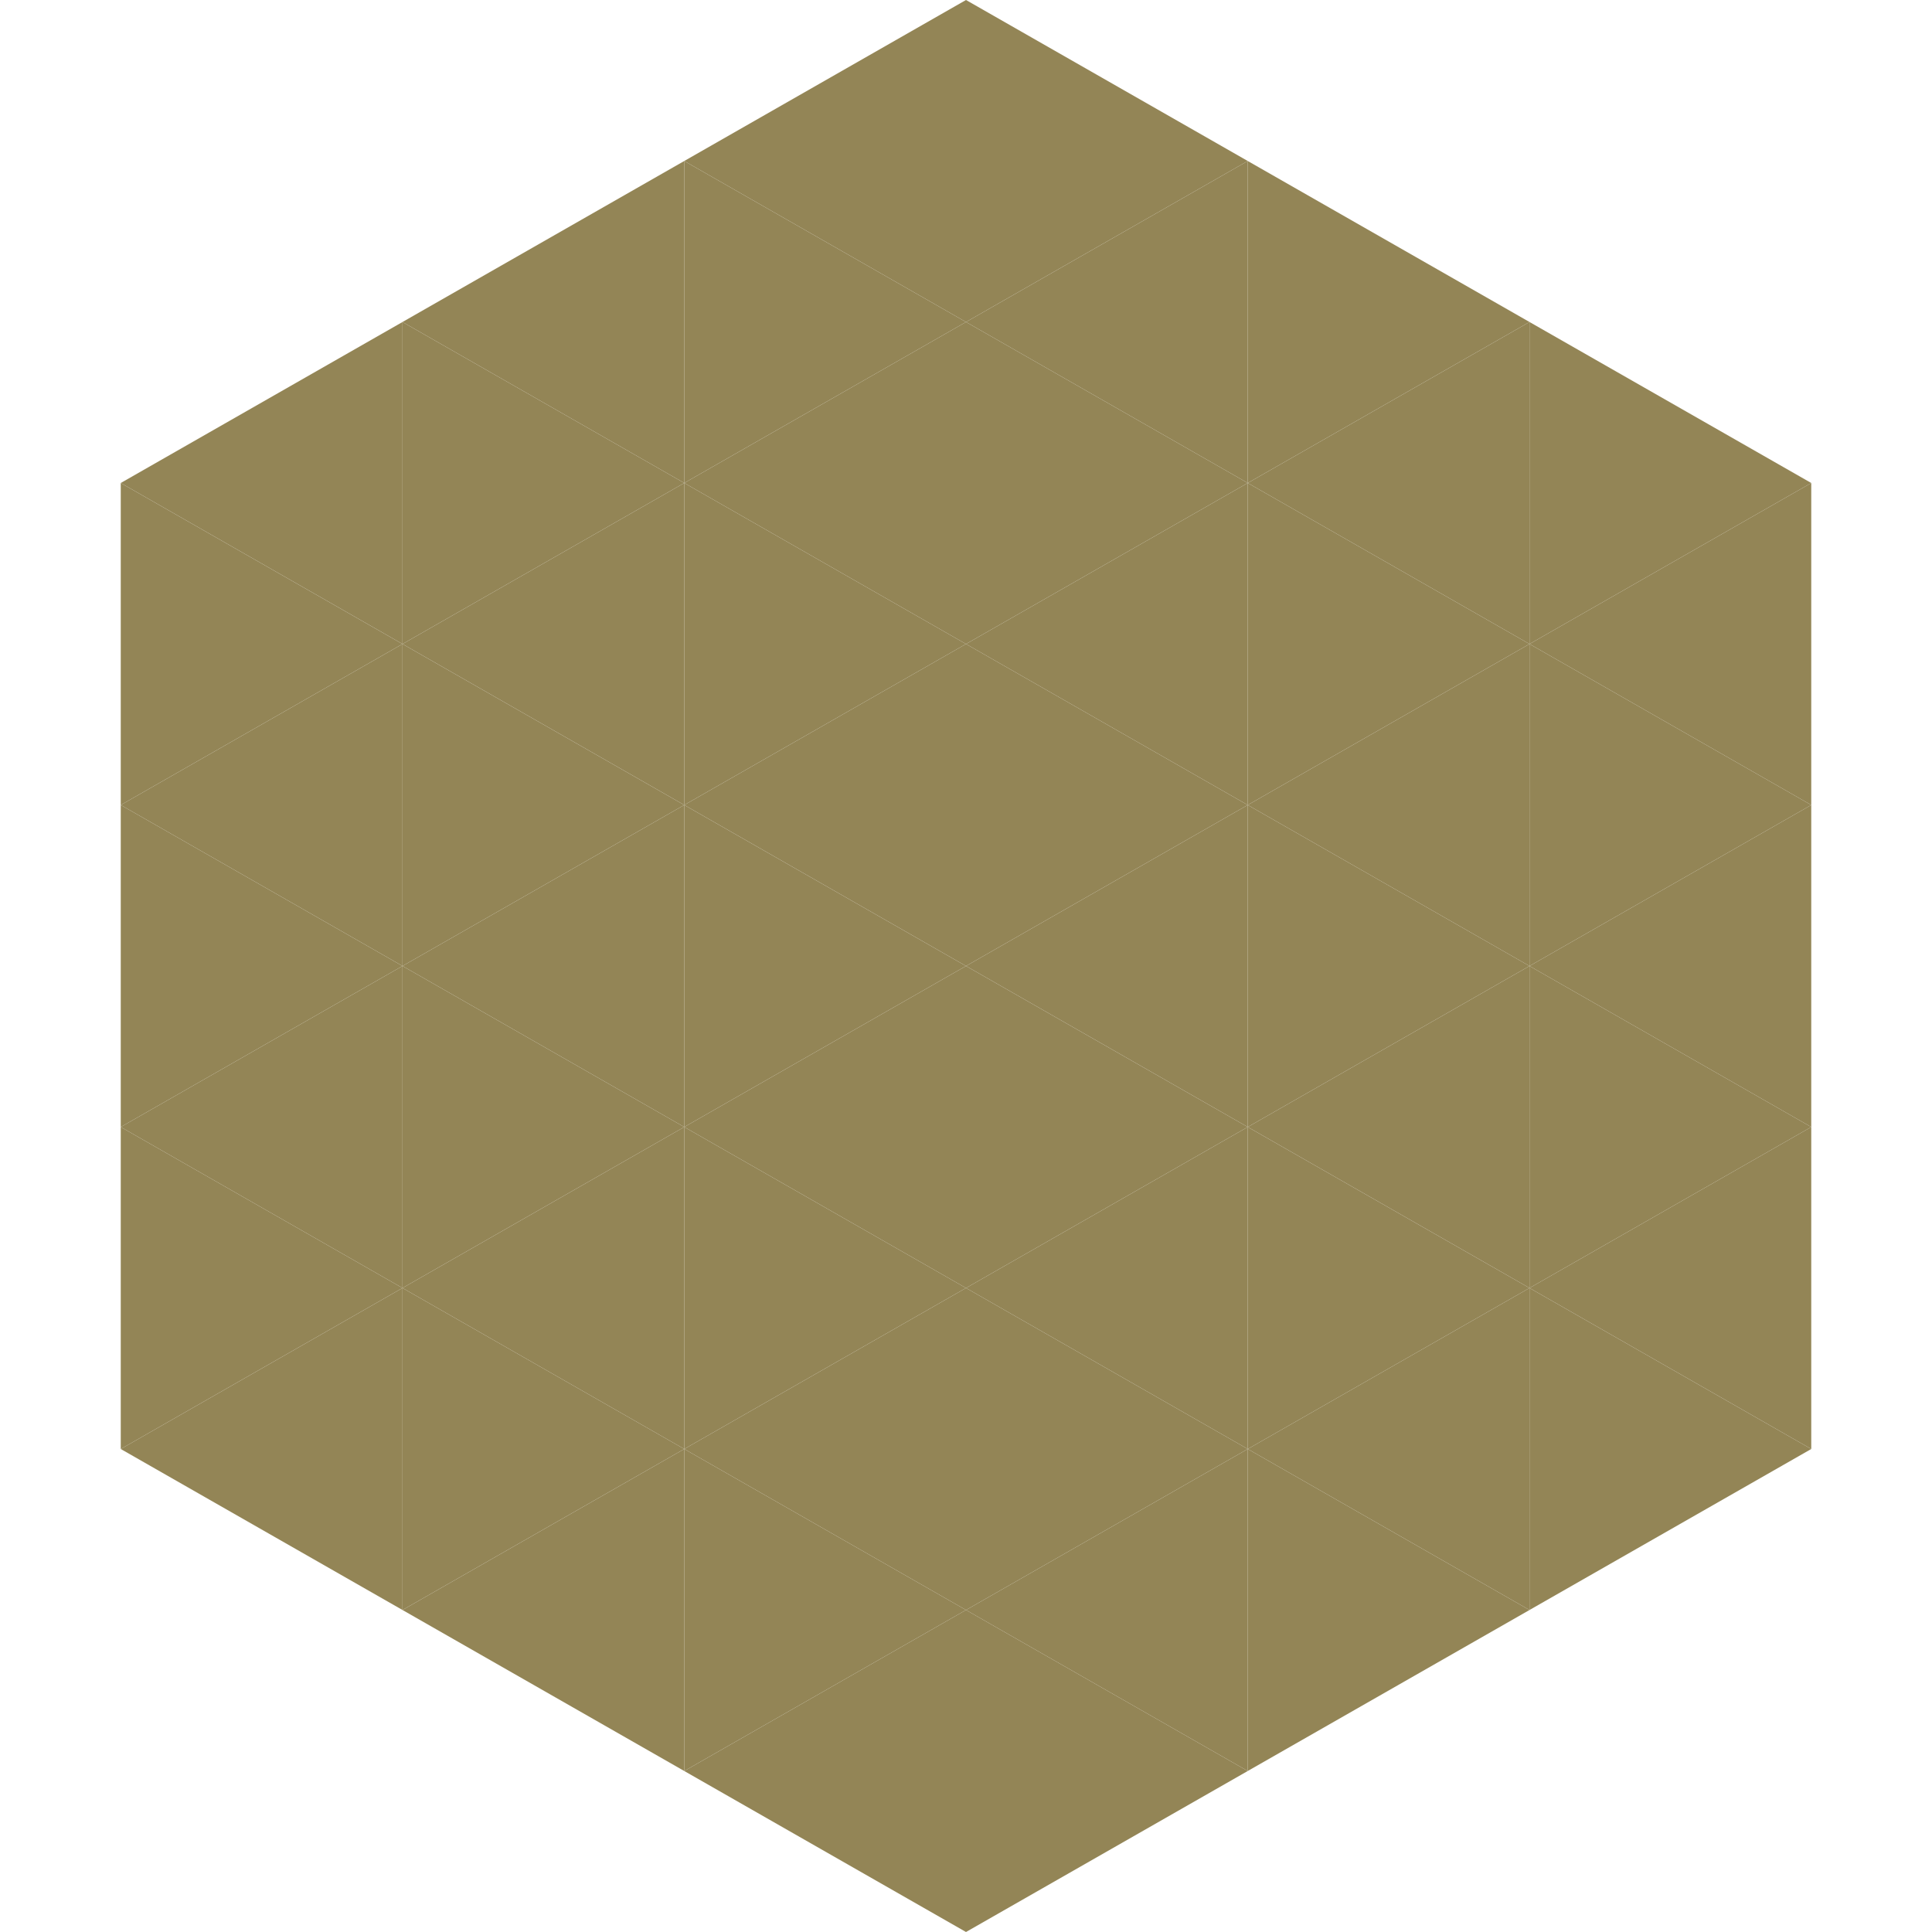
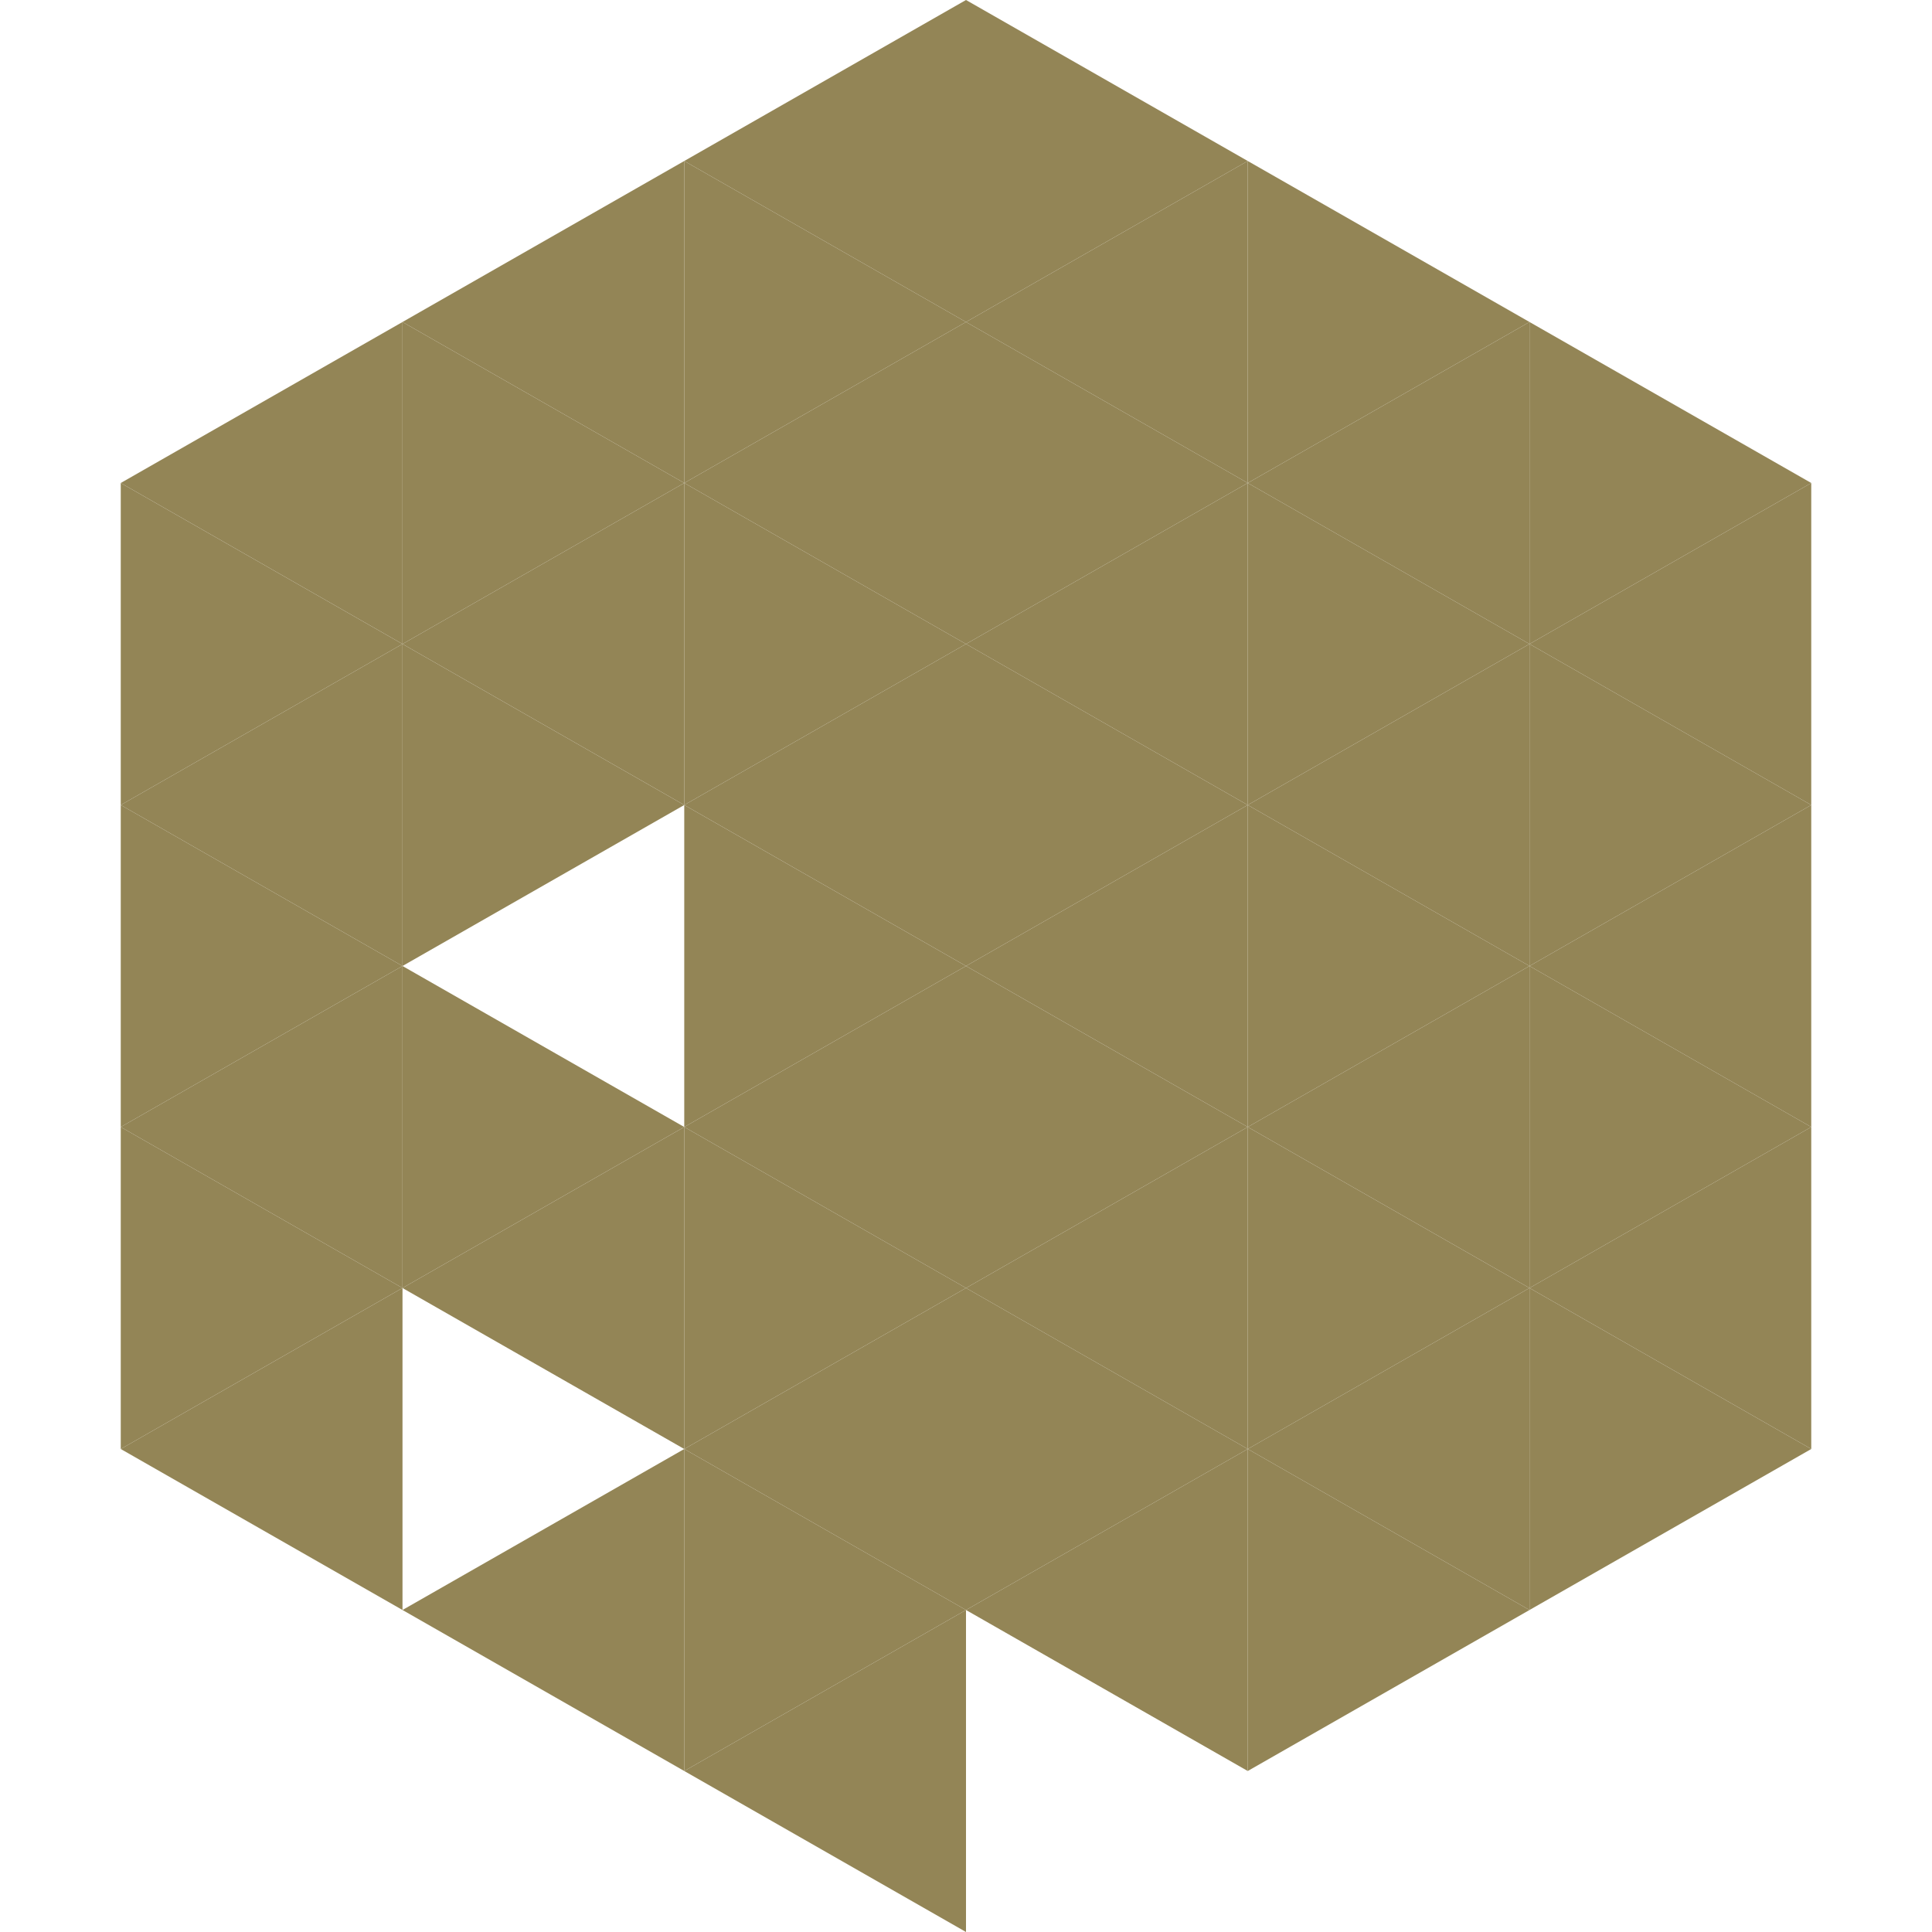
<svg xmlns="http://www.w3.org/2000/svg" width="240" height="240">
  <polygon points="50,40 15,60 50,80" style="fill:rgb(147,133,86)" />
  <polygon points="190,40 225,60 190,80" style="fill:rgb(147,133,86)" />
  <polygon points="15,60 50,80 15,100" style="fill:rgb(147,133,86)" />
  <polygon points="225,60 190,80 225,100" style="fill:rgb(147,133,86)" />
  <polygon points="50,80 15,100 50,120" style="fill:rgb(147,133,86)" />
  <polygon points="190,80 225,100 190,120" style="fill:rgb(147,133,86)" />
  <polygon points="15,100 50,120 15,140" style="fill:rgb(147,133,86)" />
  <polygon points="225,100 190,120 225,140" style="fill:rgb(147,133,86)" />
  <polygon points="50,120 15,140 50,160" style="fill:rgb(147,133,86)" />
  <polygon points="190,120 225,140 190,160" style="fill:rgb(147,133,86)" />
  <polygon points="15,140 50,160 15,180" style="fill:rgb(147,133,86)" />
  <polygon points="225,140 190,160 225,180" style="fill:rgb(147,133,86)" />
  <polygon points="50,160 15,180 50,200" style="fill:rgb(147,133,86)" />
  <polygon points="190,160 225,180 190,200" style="fill:rgb(147,133,86)" />
  <polygon points="15,180 50,200 15,220" style="fill:rgb(255,255,255); fill-opacity:0" />
  <polygon points="225,180 190,200 225,220" style="fill:rgb(255,255,255); fill-opacity:0" />
  <polygon points="50,0 85,20 50,40" style="fill:rgb(255,255,255); fill-opacity:0" />
  <polygon points="190,0 155,20 190,40" style="fill:rgb(255,255,255); fill-opacity:0" />
  <polygon points="85,20 50,40 85,60" style="fill:rgb(147,133,86)" />
  <polygon points="155,20 190,40 155,60" style="fill:rgb(147,133,86)" />
  <polygon points="50,40 85,60 50,80" style="fill:rgb(147,133,86)" />
  <polygon points="190,40 155,60 190,80" style="fill:rgb(147,133,86)" />
  <polygon points="85,60 50,80 85,100" style="fill:rgb(147,133,86)" />
  <polygon points="155,60 190,80 155,100" style="fill:rgb(147,133,86)" />
  <polygon points="50,80 85,100 50,120" style="fill:rgb(147,133,86)" />
  <polygon points="190,80 155,100 190,120" style="fill:rgb(147,133,86)" />
-   <polygon points="85,100 50,120 85,140" style="fill:rgb(147,133,86)" />
  <polygon points="155,100 190,120 155,140" style="fill:rgb(147,133,86)" />
  <polygon points="50,120 85,140 50,160" style="fill:rgb(147,133,86)" />
  <polygon points="190,120 155,140 190,160" style="fill:rgb(147,133,86)" />
  <polygon points="85,140 50,160 85,180" style="fill:rgb(147,133,86)" />
  <polygon points="155,140 190,160 155,180" style="fill:rgb(147,133,86)" />
-   <polygon points="50,160 85,180 50,200" style="fill:rgb(147,133,86)" />
  <polygon points="190,160 155,180 190,200" style="fill:rgb(147,133,86)" />
  <polygon points="85,180 50,200 85,220" style="fill:rgb(147,133,86)" />
  <polygon points="155,180 190,200 155,220" style="fill:rgb(147,133,86)" />
  <polygon points="120,0 85,20 120,40" style="fill:rgb(147,133,86)" />
  <polygon points="120,0 155,20 120,40" style="fill:rgb(147,133,86)" />
  <polygon points="85,20 120,40 85,60" style="fill:rgb(147,133,86)" />
  <polygon points="155,20 120,40 155,60" style="fill:rgb(147,133,86)" />
  <polygon points="120,40 85,60 120,80" style="fill:rgb(147,133,86)" />
  <polygon points="120,40 155,60 120,80" style="fill:rgb(147,133,86)" />
  <polygon points="85,60 120,80 85,100" style="fill:rgb(147,133,86)" />
  <polygon points="155,60 120,80 155,100" style="fill:rgb(147,133,86)" />
  <polygon points="120,80 85,100 120,120" style="fill:rgb(147,133,86)" />
  <polygon points="120,80 155,100 120,120" style="fill:rgb(147,133,86)" />
  <polygon points="85,100 120,120 85,140" style="fill:rgb(147,133,86)" />
  <polygon points="155,100 120,120 155,140" style="fill:rgb(147,133,86)" />
  <polygon points="120,120 85,140 120,160" style="fill:rgb(147,133,86)" />
  <polygon points="120,120 155,140 120,160" style="fill:rgb(147,133,86)" />
  <polygon points="85,140 120,160 85,180" style="fill:rgb(147,133,86)" />
  <polygon points="155,140 120,160 155,180" style="fill:rgb(147,133,86)" />
  <polygon points="120,160 85,180 120,200" style="fill:rgb(147,133,86)" />
  <polygon points="120,160 155,180 120,200" style="fill:rgb(147,133,86)" />
  <polygon points="85,180 120,200 85,220" style="fill:rgb(147,133,86)" />
  <polygon points="155,180 120,200 155,220" style="fill:rgb(147,133,86)" />
  <polygon points="120,200 85,220 120,240" style="fill:rgb(147,133,86)" />
-   <polygon points="120,200 155,220 120,240" style="fill:rgb(147,133,86)" />
  <polygon points="85,220 120,240 85,260" style="fill:rgb(255,255,255); fill-opacity:0" />
  <polygon points="155,220 120,240 155,260" style="fill:rgb(255,255,255); fill-opacity:0" />
</svg>